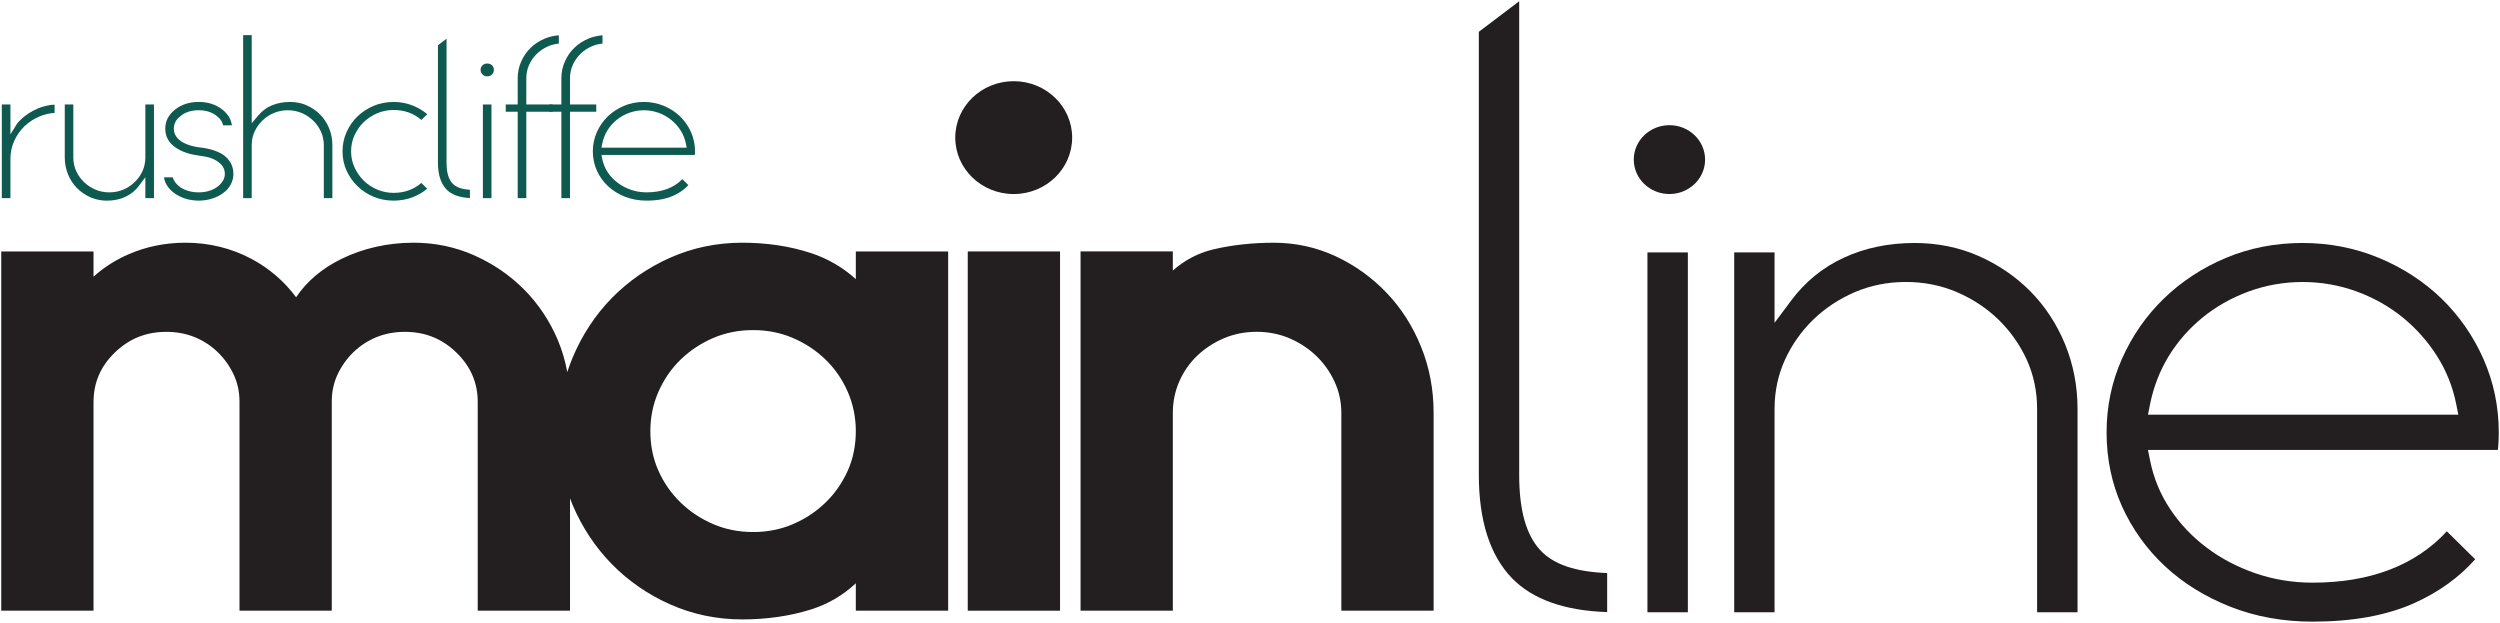
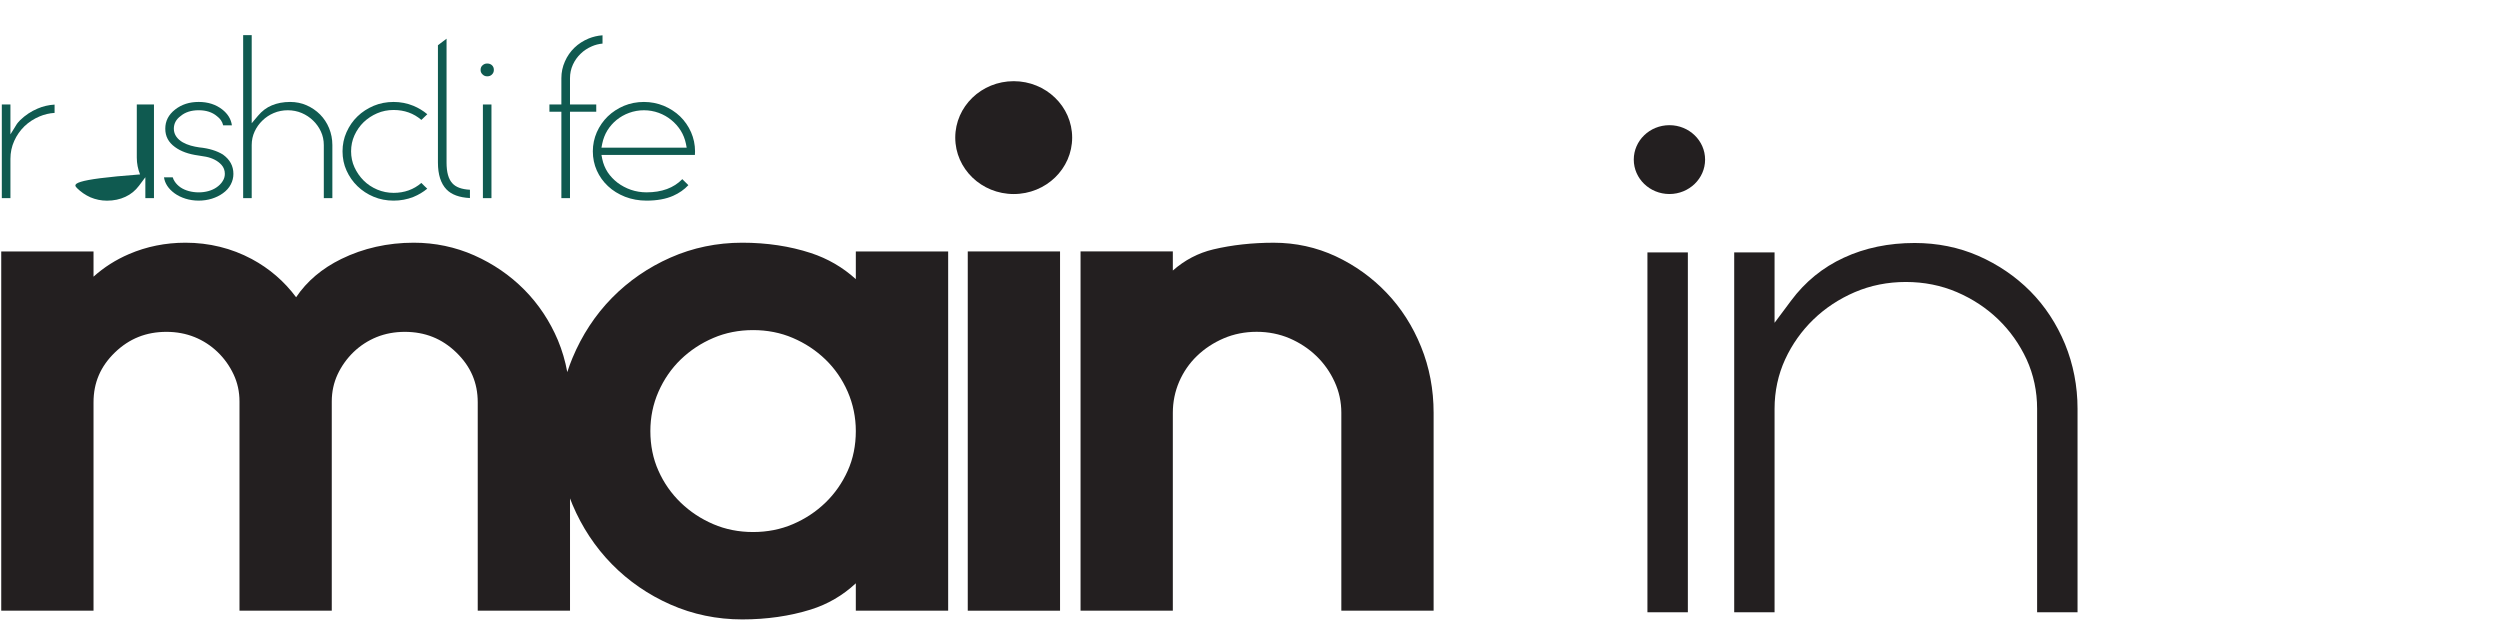
<svg xmlns="http://www.w3.org/2000/svg" xmlns:ns1="http://www.inkscape.org/namespaces/inkscape" xmlns:ns2="http://sodipodi.sourceforge.net/DTD/sodipodi-0.dtd" xmlns:xlink="http://www.w3.org/1999/xlink" width="1000" height="249.156" id="svg42638" version="1.1" ns1:version="0.48.5 r10040" ns2:docname="A.svg">
  <defs id="defs42640">
    <linearGradient x1="0" y1="0" x2="1" y2="0" gradientUnits="userSpaceOnUse" gradientTransform="matrix(18.985,22.625,22.625,-18.985,563.255,369.432)" spreadMethod="pad" id="linearGradient43303">
      <stop style="stop-opacity:1;stop-color:#faf5be" offset="0" id="stop43305" />
      <stop style="stop-opacity:1;stop-color:#faef34" offset="0.449" id="stop43307" />
      <stop style="stop-opacity:1;stop-color:#f25c19" offset="1" id="stop43309" />
    </linearGradient>
    <clipPath id="clipPath82085" clipPathUnits="userSpaceOnUse">
      <path ns1:connector-curvature="0" id="path82087" d="m 0,1190.551 841.89,0 L 841.89,0 0,0 0,1190.551 z" />
    </clipPath>
    <clipPath clipPathUnits="userSpaceOnUse" id="clipPath89376">
      <path ns1:connector-curvature="0" d="m 21.173,828.945 182.835,0 0,-94.173 -182.835,0" id="path89378" />
    </clipPath>
    <clipPath clipPathUnits="userSpaceOnUse" id="clipPath89384">
      <path ns1:connector-curvature="0" d="m 72.502,814.936 0,-80.165 80.168,0 0,80.165" id="path89386" />
    </clipPath>
    <linearGradient x1="0" y1="0" x2="1" y2="0" gradientUnits="userSpaceOnUse" gradientTransform="matrix(51.718,61.635,61.635,-51.718,70.304,751.401)" spreadMethod="pad" id="linearGradient89400">
      <stop style="stop-opacity:1;stop-color:#faf5be" offset="0" id="stop89402" />
      <stop style="stop-opacity:1;stop-color:#faef34" offset="0.449" id="stop89404" />
      <stop style="stop-opacity:1;stop-color:#f25d19" offset="1" id="stop89406" />
    </linearGradient>
    <linearGradient id="linearGradient81299" spreadMethod="pad" gradientTransform="matrix(6.481,0,0,-6.481,72.3,189.852)" gradientUnits="userSpaceOnUse" y2="0" x2="1" y1="0" x1="0">
      <stop id="stop81301" offset="0" style="stop-opacity:1;stop-color:#bd0c8d" />
      <stop id="stop81303" offset="0.892" style="stop-opacity:1;stop-color:#bd0c8d" />
      <stop id="stop81305" offset="1" style="stop-opacity:1;stop-color:#bd0c8d" />
    </linearGradient>
    <linearGradient id="linearGradient81277" spreadMethod="pad" gradientTransform="matrix(2.741,0,0,-2.741,108.706,188.833)" gradientUnits="userSpaceOnUse" y2="0" x2="1" y1="0" x1="0">
      <stop id="stop81279" offset="0" style="stop-opacity:1;stop-color:#bd0c8d" />
      <stop id="stop81281" offset="0.892" style="stop-opacity:1;stop-color:#bd0c8d" />
      <stop id="stop81283" offset="1" style="stop-opacity:1;stop-color:#bd0c8d" />
    </linearGradient>
    <linearGradient id="linearGradient81255" spreadMethod="pad" gradientTransform="matrix(6.088,0,0,-6.088,96.905,187.879)" gradientUnits="userSpaceOnUse" y2="0" x2="1" y1="0" x1="0">
      <stop id="stop81257" offset="0" style="stop-opacity:1;stop-color:#bd0c8d" />
      <stop id="stop81259" offset="0.892" style="stop-opacity:1;stop-color:#bd0c8d" />
      <stop id="stop81261" offset="1" style="stop-opacity:1;stop-color:#bd0c8d" />
    </linearGradient>
    <linearGradient id="linearGradient81233" spreadMethod="pad" gradientTransform="matrix(6.087,0,0,-6.087,78.63,188.809)" gradientUnits="userSpaceOnUse" y2="0" x2="1" y1="0" x1="0">
      <stop id="stop81235" offset="0" style="stop-opacity:1;stop-color:#bd0c8d" />
      <stop id="stop81237" offset="0.892" style="stop-opacity:1;stop-color:#bd0c8d" />
      <stop id="stop81239" offset="1" style="stop-opacity:1;stop-color:#bd0c8d" />
    </linearGradient>
    <linearGradient id="linearGradient81211" spreadMethod="pad" gradientTransform="matrix(2.77,0,0,-2.77,88.105,189.732)" gradientUnits="userSpaceOnUse" y2="0" x2="1" y1="0" x1="0">
      <stop id="stop81213" offset="0" style="stop-opacity:1;stop-color:#bd0c8d" />
      <stop id="stop81215" offset="0.892" style="stop-opacity:1;stop-color:#bd0c8d" />
      <stop id="stop81217" offset="1" style="stop-opacity:1;stop-color:#bd0c8d" />
    </linearGradient>
    <linearGradient id="linearGradient81189" spreadMethod="pad" gradientTransform="matrix(6.105,0,0,-6.105,90.938,188.812)" gradientUnits="userSpaceOnUse" y2="0" x2="1" y1="0" x1="0">
      <stop id="stop81191" offset="0" style="stop-opacity:1;stop-color:#bd0c8d" />
      <stop id="stop81193" offset="0.892" style="stop-opacity:1;stop-color:#bd0c8d" />
      <stop id="stop81195" offset="1" style="stop-opacity:1;stop-color:#bd0c8d" />
    </linearGradient>
    <linearGradient id="linearGradient81167" spreadMethod="pad" gradientTransform="matrix(6.481,0,0,-6.481,102.767,188.814)" gradientUnits="userSpaceOnUse" y2="0" x2="1" y1="0" x1="0">
      <stop id="stop81169" offset="0" style="stop-opacity:1;stop-color:#bd0c8d" />
      <stop id="stop81171" offset="0.892" style="stop-opacity:1;stop-color:#bd0c8d" />
      <stop id="stop81173" offset="1" style="stop-opacity:1;stop-color:#bd0c8d" />
    </linearGradient>
    <linearGradient id="linearGradient81145" spreadMethod="pad" gradientTransform="matrix(6.481,0,0,-6.481,110.885,188.814)" gradientUnits="userSpaceOnUse" y2="0" x2="1" y1="0" x1="0">
      <stop id="stop81147" offset="0" style="stop-opacity:1;stop-color:#bd0c8d" />
      <stop id="stop81149" offset="0.892" style="stop-opacity:1;stop-color:#bd0c8d" />
      <stop id="stop81151" offset="1" style="stop-opacity:1;stop-color:#bd0c8d" />
    </linearGradient>
    <linearGradient id="linearGradient81123" spreadMethod="pad" gradientTransform="matrix(4.496,0,0,-4.496,84.227,188.814)" gradientUnits="userSpaceOnUse" y2="0" x2="1" y1="0" x1="0">
      <stop id="stop81125" offset="0" style="stop-opacity:1;stop-color:#bd0c8d" />
      <stop id="stop81127" offset="0.892" style="stop-opacity:1;stop-color:#bd0c8d" />
      <stop id="stop81129" offset="1" style="stop-opacity:1;stop-color:#bd0c8d" />
    </linearGradient>
    <clipPath clipPathUnits="userSpaceOnUse" id="clipPath39332">
      <path ns1:connector-curvature="0" d="m 0,841.89 595.28,0 L 595.28,0 0,0 0,841.89 z" id="path39334" />
    </clipPath>
    <linearGradient ns1:collect="always" xlink:href="#linearGradient81571" id="linearGradient91783" gradientUnits="userSpaceOnUse" gradientTransform="matrix(2.765,0,0,-2.765,340.21,444.845)" spreadMethod="pad" x1="0" y1="0" x2="1" y2="0" />
    <linearGradient id="linearGradient81571" spreadMethod="pad" gradientTransform="matrix(2.765,0,0,-2.765,340.21,444.845)" gradientUnits="userSpaceOnUse" y2="0" x2="1" y1="0" x1="0">
      <stop id="stop81573" offset="0" style="stop-opacity:1;stop-color:#a82b1f" />
      <stop id="stop81575" offset="0.892" style="stop-opacity:1;stop-color:#a82b1f" />
      <stop id="stop81577" offset="1" style="stop-opacity:1;stop-color:#a82b1f" />
    </linearGradient>
    <linearGradient ns1:collect="always" xlink:href="#linearGradient81549" id="linearGradient91785" gradientUnits="userSpaceOnUse" gradientTransform="matrix(7.272,0,0,-7.272,349.451,444.846)" spreadMethod="pad" x1="0" y1="0" x2="1" y2="0" />
    <linearGradient id="linearGradient81549" spreadMethod="pad" gradientTransform="matrix(7.272,0,0,-7.272,349.451,444.846)" gradientUnits="userSpaceOnUse" y2="0" x2="1" y1="0" x1="0">
      <stop id="stop81551" offset="0" style="stop-opacity:1;stop-color:#a82b1f" />
      <stop id="stop81553" offset="0.892" style="stop-opacity:1;stop-color:#a82b1f" />
      <stop id="stop81555" offset="1" style="stop-opacity:1;stop-color:#a82b1f" />
    </linearGradient>
    <linearGradient ns1:collect="always" xlink:href="#linearGradient81527" id="linearGradient91787" gradientUnits="userSpaceOnUse" gradientTransform="matrix(6.576,0,0,-6.576,356.332,444.846)" spreadMethod="pad" x1="0" y1="0" x2="1" y2="0" />
    <linearGradient id="linearGradient81527" spreadMethod="pad" gradientTransform="matrix(6.576,0,0,-6.576,356.332,444.846)" gradientUnits="userSpaceOnUse" y2="0" x2="1" y1="0" x1="0">
      <stop id="stop81529" offset="0" style="stop-opacity:1;stop-color:#a82b1f" />
      <stop id="stop81531" offset="0.892" style="stop-opacity:1;stop-color:#a82b1f" />
      <stop id="stop81533" offset="1" style="stop-opacity:1;stop-color:#a82b1f" />
    </linearGradient>
    <linearGradient ns1:collect="always" xlink:href="#linearGradient81505" id="linearGradient91789" gradientUnits="userSpaceOnUse" gradientTransform="matrix(7.295,0,0,-7.295,333.272,444.846)" spreadMethod="pad" x1="0" y1="0" x2="1" y2="0" />
    <linearGradient id="linearGradient81505" spreadMethod="pad" gradientTransform="matrix(7.295,0,0,-7.295,333.272,444.846)" gradientUnits="userSpaceOnUse" y2="0" x2="1" y1="0" x1="0">
      <stop id="stop81507" offset="0" style="stop-opacity:1;stop-color:#a82b1f" />
      <stop id="stop81509" offset="0.892" style="stop-opacity:1;stop-color:#a82b1f" />
      <stop id="stop81511" offset="1" style="stop-opacity:1;stop-color:#a82b1f" />
    </linearGradient>
    <linearGradient ns1:collect="always" xlink:href="#linearGradient81483" id="linearGradient91791" gradientUnits="userSpaceOnUse" gradientTransform="matrix(7.296,0,0,-7.296,342.25,444.846)" spreadMethod="pad" x1="0" y1="0" x2="1" y2="0" />
    <linearGradient id="linearGradient81483" spreadMethod="pad" gradientTransform="matrix(7.296,0,0,-7.296,342.25,444.846)" gradientUnits="userSpaceOnUse" y2="0" x2="1" y1="0" x1="0">
      <stop id="stop81485" offset="0" style="stop-opacity:1;stop-color:#a82b1f" />
      <stop id="stop81487" offset="0.892" style="stop-opacity:1;stop-color:#a82b1f" />
      <stop id="stop81489" offset="1" style="stop-opacity:1;stop-color:#a82b1f" />
    </linearGradient>
  </defs>
  <ns2:namedview id="base" pagecolor="#ffffff" bordercolor="#666666" borderopacity="1.0" ns1:pageopacity="0.0" ns1:pageshadow="2" ns1:zoom="0.28266602" ns1:cx="728.07106" ns1:cy="-343.80975" ns1:document-units="px" ns1:current-layer="layer1" showgrid="false" fit-margin-left="0.5" fit-margin-bottom="0.5" fit-margin-top="0.5" fit-margin-right="0.5" ns1:window-width="1057" ns1:window-height="1024" ns1:window-x="861" ns1:window-y="-4" ns1:window-maximized="0">
    <ns1:grid type="xygrid" id="grid88491" empspacing="5" visible="true" enabled="true" snapvisiblegridlinesonly="true" originx="-3630.453px" originy="-1529.366px" />
  </ns2:namedview>
  <g ns1:label="Layer 1" ns1:groupmode="layer" id="layer1" transform="translate(-4444.834,2102.402)">
    <g id="g82597" transform="matrix(26.124,0,0,-26.124,4683.334,-2060.617)">
      <path ns1:connector-curvature="0" d="m 0,0 -0.402,0 0,0.402 c 0,0.074 0.015,0.143 0.044,0.207 0.029,0.064 0.069,0.12 0.119,0.168 0.049,0.048 0.108,0.086 0.173,0.114 0.051,0.022 0.105,0.036 0.162,0.041 l 0,0.127 C 0.022,1.054 -0.049,1.037 -0.116,1.01 -0.2,0.975 -0.273,0.928 -0.334,0.869 -0.395,0.81 -0.445,0.739 -0.48,0.658 -0.516,0.578 -0.534,0.492 -0.534,0.402 l 0,-0.402 -0.183,0 0,-0.111 0.183,0 0,-1.323 0.132,0 0,1.323 0.402,0 L 0,0 z" style="fill:#0f5a50;fill-opacity:1;fill-rule:nonzero;stroke:none" id="path82599" />
    </g>
    <g id="g82601" transform="matrix(26.124,0,0,-26.124,4665.861,-2060.617)">
-       <path ns1:connector-curvature="0" d="m 0,0 -0.402,0 0,0.402 c 0,0.074 0.015,0.143 0.044,0.207 0.029,0.064 0.069,0.12 0.119,0.168 0.049,0.048 0.108,0.086 0.173,0.114 0.051,0.022 0.105,0.036 0.162,0.041 l 0,0.127 C 0.022,1.054 -0.049,1.037 -0.116,1.01 -0.2,0.975 -0.273,0.928 -0.334,0.869 -0.395,0.81 -0.445,0.739 -0.48,0.658 -0.516,0.578 -0.534,0.492 -0.534,0.402 l 0,-0.402 -0.183,0 0,-0.111 0.183,0 0,-1.323 0.132,0 0,1.323 0.402,0 L 0,0 z" style="fill:#0f5a50;fill-opacity:1;fill-rule:nonzero;stroke:none" id="path82603" />
-     </g>
+       </g>
    <g id="g82605" transform="matrix(26.124,0,0,-26.124,4685.416,-2043.335)">
      <path ns1:connector-curvature="0" d="m 0,0 0.012,0.062 c 0.015,0.072 0.041,0.14 0.078,0.201 0.038,0.061 0.085,0.115 0.141,0.161 0.057,0.046 0.121,0.083 0.193,0.109 0.145,0.053 0.308,0.053 0.453,0 C 0.948,0.507 1.013,0.47 1.069,0.424 1.125,0.379 1.173,0.325 1.212,0.264 1.251,0.202 1.278,0.134 1.293,0.062 L 1.305,0 0,0 z m 1.431,-0.107 c 10e-4,0.015 0.002,0.032 0.002,0.051 0,0.103 -0.021,0.201 -0.061,0.293 C 1.331,0.329 1.274,0.411 1.204,0.479 1.133,0.547 1.049,0.601 0.954,0.641 0.859,0.68 0.757,0.7 0.65,0.7 0.542,0.7 0.439,0.68 0.345,0.641 0.251,0.601 0.168,0.547 0.097,0.479 0.027,0.411 -0.03,0.329 -0.071,0.237 c -0.04,-0.092 -0.061,-0.19 -0.061,-0.293 0,-0.105 0.021,-0.204 0.061,-0.294 0.041,-0.091 0.098,-0.171 0.171,-0.239 0.073,-0.069 0.161,-0.123 0.262,-0.163 0.101,-0.039 0.211,-0.059 0.328,-0.059 0.161,0 0.298,0.025 0.408,0.074 0.092,0.041 0.171,0.096 0.233,0.163 L 1.238,-0.482 C 1.107,-0.617 0.923,-0.684 0.69,-0.684 c -0.083,0 -0.163,0.013 -0.239,0.039 -0.075,0.026 -0.144,0.063 -0.204,0.108 -0.06,0.046 -0.111,0.1 -0.152,0.161 -0.04,0.062 -0.068,0.13 -0.083,0.203 L 0,-0.111 l 1.431,0 c 0,0.001 0,0.002 0,0.004" style="fill:#0f5a50;fill-opacity:1;fill-rule:nonzero;stroke:none" id="path82607" />
    </g>
    <g id="g82609" transform="matrix(26.124,0,0,-26.124,4637.829,-2076.262)">
      <path ns1:connector-curvature="0" d="m 0,0 c -0.02,-0.018 -0.029,-0.041 -0.029,-0.07 0,-0.028 0.009,-0.049 0.03,-0.069 0.02,-0.02 0.043,-0.029 0.071,-0.029 0.031,0 0.054,0.009 0.073,0.028 0.02,0.02 0.029,0.042 0.029,0.07 0,0.03 -0.009,0.052 -0.028,0.071 C 0.127,0.019 0.103,0.028 0.072,0.028 0.043,0.028 0.021,0.019 0,0" style="fill:#0f5a50;fill-opacity:1;fill-rule:nonzero;stroke:none" id="path82611" />
    </g>
    <path ns1:connector-curvature="0" d="m 4637.996,-2023.145 3.423,0 0,-37.461 -3.423,0 0,37.461 z" style="fill:#0f5a50;fill-opacity:1;fill-rule:nonzero;stroke:none" id="path82613" />
    <g id="g82615" transform="matrix(26.124,0,0,-26.124,4460.658,-2055.833)">
      <path ns1:connector-curvature="0" d="m 0,0 c 0.073,0.031 0.15,0.049 0.23,0.054 l 0,0.127 C 0.139,0.176 0.051,0.155 -0.03,0.12 -0.128,0.079 -0.218,0.019 -0.297,-0.057 -0.308,-0.071 -0.319,-0.082 -0.329,-0.092 -0.335,-0.098 -0.341,-0.106 -0.347,-0.115 l -0.099,-0.16 0,0.458 -0.132,0 0,-1.434 0.132,0 0,0.602 c 0,0.096 0.019,0.188 0.058,0.274 0.038,0.085 0.091,0.16 0.156,0.224 C -0.166,-0.088 -0.088,-0.037 0,0" style="fill:#0f5a50;fill-opacity:1;fill-rule:nonzero;stroke:none" id="path82617" />
    </g>
    <g id="g82619" transform="matrix(26.124,0,0,-26.124,4632.809,-2023.181)">
      <path ns1:connector-curvature="0" d="m 0,0 0,0.127 c -0.127,0.007 -0.215,0.039 -0.269,0.099 -0.06,0.065 -0.089,0.169 -0.089,0.317 l 0,1.897 -0.132,-0.1 0,-1.797 C -0.49,0.36 -0.446,0.222 -0.359,0.132 -0.282,0.052 -0.161,0.008 0,0" style="fill:#0f5a50;fill-opacity:1;fill-rule:nonzero;stroke:none" id="path82621" />
    </g>
    <g id="g82623" transform="matrix(26.124,0,0,-26.124,4554.321,-2057.183)">
      <path ns1:connector-curvature="0" d="m 0,0 c 0.133,0.057 0.297,0.057 0.43,0 0.065,-0.028 0.124,-0.067 0.173,-0.115 0.05,-0.048 0.09,-0.104 0.119,-0.167 0.03,-0.064 0.045,-0.134 0.045,-0.208 l 0,-0.813 0.131,0 0,0.813 c 0,0.091 -0.017,0.177 -0.05,0.258 -0.033,0.081 -0.08,0.151 -0.138,0.21 C 0.651,0.037 0.582,0.084 0.503,0.119 0.426,0.153 0.341,0.17 0.251,0.17 0.147,0.17 0.053,0.152 -0.028,0.118 -0.109,0.085 -0.18,0.031 -0.241,-0.042 l -0.096,-0.114 0,1.349 -0.131,0 0,-2.496 0.131,0 0,0.813 c 0,0.074 0.015,0.144 0.045,0.208 0.029,0.063 0.069,0.119 0.119,0.167 C -0.124,-0.067 -0.066,-0.028 0,0" style="fill:#0f5a50;fill-opacity:1;fill-rule:nonzero;stroke:none" id="path82625" />
    </g>
    <g id="g82627" transform="matrix(26.124,0,0,-26.124,4475.649,-2027.149)">
-       <path ns1:connector-curvature="0" d="m 0,0 c 0.059,-0.059 0.128,-0.106 0.206,-0.141 0.078,-0.033 0.163,-0.051 0.253,-0.051 0.103,0 0.198,0.02 0.281,0.059 0.083,0.038 0.153,0.095 0.209,0.17 l 0.097,0.13 0,-0.32 0.132,0 0,1.434 -0.132,0 0,-0.813 C 1.046,0.394 1.031,0.324 1.002,0.26 0.973,0.197 0.933,0.141 0.883,0.093 0.834,0.045 0.775,0.006 0.71,-0.022 0.577,-0.079 0.412,-0.079 0.28,-0.022 0.214,0.006 0.156,0.045 0.106,0.093 0.057,0.141 0.017,0.197 -0.012,0.26 -0.042,0.324 -0.057,0.394 -0.057,0.468 l 0,0.813 -0.131,0 0,-0.813 c 0,-0.091 0.017,-0.177 0.05,-0.258 C -0.105,0.13 -0.059,0.059 0,0" style="fill:#0f5a50;fill-opacity:1;fill-rule:nonzero;stroke:none" id="path82629" />
+       <path ns1:connector-curvature="0" d="m 0,0 c 0.059,-0.059 0.128,-0.106 0.206,-0.141 0.078,-0.033 0.163,-0.051 0.253,-0.051 0.103,0 0.198,0.02 0.281,0.059 0.083,0.038 0.153,0.095 0.209,0.17 l 0.097,0.13 0,-0.32 0.132,0 0,1.434 -0.132,0 0,-0.813 l 0,0.813 -0.131,0 0,-0.813 c 0,-0.091 0.017,-0.177 0.05,-0.258 C -0.105,0.13 -0.059,0.059 0,0" style="fill:#0f5a50;fill-opacity:1;fill-rule:nonzero;stroke:none" id="path82629" />
    </g>
    <g id="g82631" transform="matrix(26.124,0,0,-26.124,4602.276,-2061.622)">
      <path ns1:connector-curvature="0" d="m 0,0 c -0.109,0 -0.212,-0.02 -0.305,-0.059 -0.094,-0.04 -0.178,-0.094 -0.248,-0.162 -0.071,-0.068 -0.127,-0.15 -0.168,-0.242 -0.041,-0.091 -0.061,-0.19 -0.061,-0.293 0,-0.105 0.02,-0.204 0.061,-0.294 0.041,-0.091 0.097,-0.172 0.168,-0.24 0.07,-0.068 0.154,-0.123 0.248,-0.162 0.093,-0.039 0.196,-0.059 0.305,-0.059 0.106,0 0.209,0.019 0.304,0.057 0.078,0.032 0.148,0.074 0.211,0.126 C 0.5,-1.314 0.485,-1.3 0.471,-1.286 0.456,-1.271 0.441,-1.255 0.425,-1.24 0.308,-1.341 0.165,-1.392 0,-1.392 c -0.087,0 -0.171,0.017 -0.25,0.05 -0.08,0.034 -0.15,0.08 -0.209,0.139 -0.058,0.058 -0.105,0.126 -0.14,0.202 -0.035,0.076 -0.052,0.159 -0.052,0.245 0,0.087 0.017,0.169 0.052,0.246 0.035,0.076 0.082,0.144 0.141,0.201 0.059,0.056 0.128,0.102 0.205,0.135 0.078,0.034 0.163,0.051 0.253,0.051 0.165,0 0.308,-0.051 0.425,-0.152 l 0.091,0.087 C 0.453,-0.135 0.382,-0.092 0.303,-0.059 0.208,-0.02 0.106,0 0,0" style="fill:#0f5a50;fill-opacity:1;fill-rule:nonzero;stroke:none" id="path82633" />
    </g>
    <g id="g82635" transform="matrix(26.124,0,0,-26.124,4514.657,-2025.078)">
      <path ns1:connector-curvature="0" d="m 0,0 c 0.048,-0.035 0.104,-0.062 0.167,-0.082 0.127,-0.04 0.278,-0.04 0.405,0 0.063,0.02 0.119,0.047 0.167,0.082 0.055,0.039 0.095,0.084 0.122,0.136 0.027,0.051 0.04,0.106 0.04,0.161 0,0.122 -0.053,0.219 -0.161,0.297 C 0.647,0.651 0.525,0.689 0.38,0.703 0.336,0.709 0.293,0.718 0.249,0.73 0.204,0.743 0.162,0.76 0.125,0.781 0.085,0.804 0.053,0.832 0.029,0.865 c -0.026,0.036 -0.04,0.078 -0.04,0.124 0,0.079 0.035,0.144 0.105,0.195 0.068,0.058 0.162,0.088 0.275,0.088 0.114,0 0.208,-0.03 0.279,-0.09 C 0.699,1.144 0.732,1.097 0.744,1.041 l 0.134,0 C 0.865,1.136 0.816,1.216 0.73,1.284 0.63,1.361 0.512,1.399 0.369,1.399 0.227,1.399 0.109,1.361 0.009,1.283 -0.093,1.203 -0.142,1.107 -0.142,0.989 -0.142,0.872 -0.093,0.78 0.007,0.708 0.096,0.642 0.216,0.599 0.365,0.579 0.401,0.574 0.439,0.567 0.481,0.56 0.527,0.551 0.571,0.536 0.611,0.516 0.653,0.495 0.689,0.468 0.719,0.435 0.753,0.397 0.77,0.351 0.77,0.297 0.77,0.257 0.758,0.217 0.733,0.181 0.711,0.147 0.681,0.117 0.643,0.091 0.607,0.066 0.565,0.047 0.518,0.034 0.426,0.008 0.314,0.008 0.219,0.034 0.171,0.047 0.128,0.066 0.091,0.091 0.054,0.117 0.024,0.147 0.002,0.181 -0.012,0.202 -0.022,0.223 -0.028,0.245 l -0.134,0 C -0.148,0.151 -0.095,0.07 0,0" style="fill:#0f5a50;fill-opacity:1;fill-rule:nonzero;stroke:none" id="path82637" />
    </g>
    <g id="g82639" transform="matrix(26.124,0,0,-26.124,4783.923,-1914.094)">
      <path ns1:connector-curvature="0" d="m 0,0 c -0.083,-0.185 -0.198,-0.35 -0.341,-0.488 -0.144,-0.139 -0.312,-0.25 -0.5,-0.33 -0.186,-0.08 -0.391,-0.12 -0.608,-0.12 -0.218,0 -0.422,0.04 -0.608,0.12 -0.188,0.08 -0.356,0.191 -0.5,0.33 -0.144,0.139 -0.259,0.303 -0.341,0.488 -0.083,0.184 -0.124,0.389 -0.124,0.608 0,0.211 0.041,0.413 0.124,0.602 0.083,0.189 0.198,0.356 0.341,0.494 0.144,0.139 0.312,0.25 0.5,0.33 0.186,0.08 0.391,0.12 0.608,0.12 0.217,0 0.422,-0.04 0.608,-0.12 0.188,-0.08 0.356,-0.191 0.5,-0.33 C -0.198,1.566 -0.083,1.4 0,1.21 0.082,1.021 0.124,0.818 0.124,0.608 0.124,0.389 0.083,0.184 0,0 m 0.124,3.358 0,-0.424 c -0.199,0.181 -0.43,0.315 -0.689,0.4 -0.321,0.105 -0.674,0.158 -1.05,0.158 -0.388,0 -0.758,-0.077 -1.099,-0.228 C -3.054,3.114 -3.356,2.906 -3.611,2.646 -3.866,2.386 -4.069,2.076 -4.215,1.726 -4.245,1.656 -4.27,1.584 -4.294,1.511 -4.325,1.681 -4.373,1.844 -4.438,2 -4.562,2.293 -4.735,2.553 -4.953,2.773 -5.171,2.993 -5.428,3.169 -5.718,3.298 -6.009,3.427 -6.321,3.492 -6.645,3.492 -7.043,3.492 -7.417,3.408 -7.754,3.243 -8.05,3.098 -8.282,2.901 -8.446,2.657 -8.627,2.9 -8.855,3.097 -9.125,3.242 c -0.311,0.166 -0.653,0.25 -1.016,0.25 -0.305,0 -0.596,-0.059 -0.863,-0.174 -0.203,-0.087 -0.385,-0.203 -0.544,-0.346 l 0,0.386 -1.413,0 0,-5.5 1.413,0 0,3.19 c 0,0.301 0.107,0.55 0.327,0.763 0.221,0.213 0.479,0.316 0.79,0.316 0.154,0 0.298,-0.027 0.43,-0.08 0.133,-0.054 0.251,-0.131 0.353,-0.229 0.103,-0.099 0.185,-0.215 0.245,-0.343 0.06,-0.127 0.09,-0.266 0.09,-0.413 l 0,-3.204 1.413,0 0,3.204 c 0,0.147 0.03,0.286 0.089,0.413 0.06,0.128 0.142,0.243 0.245,0.343 0.102,0.098 0.221,0.175 0.353,0.229 0.132,0.053 0.277,0.08 0.43,0.08 0.311,0 0.57,-0.103 0.79,-0.316 0.22,-0.213 0.328,-0.462 0.328,-0.763 l 0,-3.19 1.413,0 0,1.719 c 0.012,-0.031 0.024,-0.063 0.037,-0.094 0.146,-0.346 0.349,-0.653 0.604,-0.913 0.255,-0.26 0.557,-0.468 0.897,-0.618 0.341,-0.151 0.711,-0.228 1.099,-0.228 0.375,0 0.728,0.051 1.049,0.151 0.259,0.081 0.491,0.216 0.69,0.402 l 0,-0.419 1.414,0 0,5.5 -1.414,0 z" style="fill:#231f20;fill-opacity:1;fill-rule:nonzero;stroke:none" id="path82641" />
    </g>
    <path ns1:connector-curvature="0" d="m 4831.938,-2001.828 36.914,0 0,143.705 -36.914,0 0,-143.705 z" style="fill:#231f20;fill-opacity:1;fill-rule:nonzero;stroke:none" id="path82643" />
    <g id="g82645" transform="matrix(26.124,0,0,-26.124,5013.264,-1963.696)">
      <path ns1:connector-curvature="0" d="m 0,0 c 0.128,-0.315 0.192,-0.655 0.192,-1.011 l 0,-3.03 -1.413,0 0,3.03 c 0,0.166 -0.034,0.325 -0.103,0.474 -0.069,0.151 -0.163,0.284 -0.28,0.396 -0.116,0.112 -0.254,0.203 -0.409,0.27 -0.155,0.066 -0.324,0.1 -0.505,0.1 -0.18,0 -0.35,-0.034 -0.504,-0.1 -0.156,-0.067 -0.294,-0.158 -0.41,-0.27 -0.116,-0.112 -0.207,-0.244 -0.272,-0.394 -0.064,-0.149 -0.097,-0.309 -0.097,-0.476 l 0,-3.03 -1.413,0 0,5.501 1.413,0 0,-0.293 c 0.181,0.16 0.389,0.269 0.62,0.324 0.287,0.068 0.598,0.102 0.926,0.102 0.333,0 0.653,-0.07 0.949,-0.208 C -1.012,1.247 -0.751,1.06 -0.528,0.826 -0.305,0.593 -0.127,0.315 0,0" style="fill:#231f20;fill-opacity:1;fill-rule:nonzero;stroke:none" id="path82647" />
    </g>
    <g id="g82649" transform="matrix(26.124,0,0,-26.124,5170.204,-1974.616)">
      <path ns1:connector-curvature="0" d="M 0,0 C 0.181,0.175 0.394,0.315 0.633,0.418 0.875,0.522 1.138,0.574 1.415,0.574 1.693,0.574 1.956,0.522 2.198,0.418 2.437,0.315 2.65,0.175 2.831,0 3.012,-0.175 3.157,-0.381 3.264,-0.611 3.371,-0.845 3.425,-1.099 3.425,-1.367 l 0,-3.116 0.619,0 0,3.116 c 0,0.347 -0.065,0.681 -0.192,0.991 C 3.724,-0.067 3.545,0.206 3.32,0.433 3.094,0.66 2.826,0.842 2.525,0.974 2.225,1.105 1.897,1.171 1.55,1.171 1.154,1.171 0.789,1.096 0.466,0.946 0.144,0.798 -0.127,0.577 -0.342,0.288 l -0.253,-0.339 0,1.078 -0.618,0 0,-5.51 0.618,0 0,3.116 c 0,0.269 0.055,0.523 0.162,0.756 C -0.327,-0.381 -0.181,-0.175 0,0" style="fill:#231f20;fill-opacity:1;fill-rule:nonzero;stroke:none" id="path82651" />
    </g>
    <g id="g82653" transform="matrix(26.124,0,0,-26.124,5304.86,-1940.711)">
-       <path ns1:connector-curvature="0" d="M 0,0 C 0.053,0.265 0.149,0.512 0.286,0.737 0.423,0.96 0.597,1.159 0.803,1.327 1.008,1.495 1.246,1.629 1.509,1.726 2.037,1.92 2.635,1.92 3.164,1.726 3.428,1.629 3.665,1.495 3.871,1.327 4.075,1.16 4.251,0.962 4.393,0.739 4.536,0.514 4.635,0.266 4.688,0 l 0.032,-0.16 -4.752,0 L 0,0 z M 4.978,-2.374 4.544,-1.946 C 4.062,-2.468 3.371,-2.732 2.486,-2.732 c -0.304,0 -0.6,0.049 -0.877,0.145 -0.277,0.096 -0.53,0.229 -0.75,0.397 C 0.638,-2.022 0.451,-1.824 0.304,-1.6 0.155,-1.376 0.053,-1.126 0,-0.86 l -0.032,0.16 5.357,0 c 0.003,0.024 0.005,0.048 0.007,0.071 0.005,0.06 0.007,0.127 0.007,0.199 0,0.394 -0.079,0.772 -0.235,1.124 C 4.947,1.048 4.73,1.359 4.46,1.62 4.19,1.881 3.867,2.09 3.501,2.242 3.136,2.393 2.744,2.469 2.337,2.469 1.919,2.469 1.525,2.393 1.165,2.242 0.804,2.091 0.484,1.882 0.213,1.62 -0.057,1.359 -0.274,1.048 -0.431,0.694 -0.587,0.342 -0.666,-0.036 -0.666,-0.43 c 0,-0.403 0.079,-0.784 0.235,-1.131 0.157,-0.348 0.378,-0.657 0.658,-0.918 0.279,-0.261 0.617,-0.47 1.003,-0.622 0.385,-0.152 0.808,-0.228 1.256,-0.228 0.615,0 1.138,0.095 1.557,0.283 0.376,0.169 0.69,0.395 0.935,0.672" style="fill:#231f20;fill-opacity:1;fill-rule:nonzero;stroke:none" id="path82655" />
-     </g>
+       </g>
    <path ns1:connector-curvature="0" d="m 5103.808,-1857.496 16.169,0 0,-143.941 -16.169,0 0,143.941 z" style="fill:#231f20;fill-opacity:1;fill-rule:nonzero;stroke:none" id="path82657" />
    <g id="g82659" transform="matrix(26.124,0,0,-26.124,5087.699,-1857.567)">
-       <path ns1:connector-curvature="0" d="m 0,0 0,0.598 c -0.49,0.018 -0.827,0.134 -1.027,0.353 -0.215,0.235 -0.32,0.611 -0.32,1.151 l 0,7.251 -0.618,-0.468 0,-6.783 c 0,-0.703 0.171,-1.235 0.508,-1.583 C -1.144,0.196 -0.654,0.021 0,0" style="fill:#231f20;fill-opacity:1;fill-rule:nonzero;stroke:none" id="path82661" />
-     </g>
+       </g>
    <g id="g82663" transform="matrix(26.124,0,0,-26.124,4873.698,-2047.359)">
      <path ns1:connector-curvature="0" d="m 0,0 c 0,-0.477 -0.401,-0.864 -0.895,-0.864 -0.494,0 -0.895,0.387 -0.895,0.864 0,0.477 0.401,0.864 0.895,0.864 C -0.401,0.864 0,0.477 0,0" style="fill:#231f20;fill-opacity:1;fill-rule:nonzero;stroke:none" id="path82665" />
    </g>
    <g id="g82667" transform="matrix(26.124,0,0,-26.124,5126.872,-2038.562)">
      <path ns1:connector-curvature="0" d="m 0,0 c 0,-0.291 -0.245,-0.527 -0.546,-0.527 -0.302,0 -0.546,0.236 -0.546,0.527 0,0.291 0.244,0.527 0.546,0.527 C -0.245,0.527 0,0.291 0,0" style="fill:#231f20;fill-opacity:1;fill-rule:nonzero;stroke:none" id="path82669" />
    </g>
  </g>
</svg>